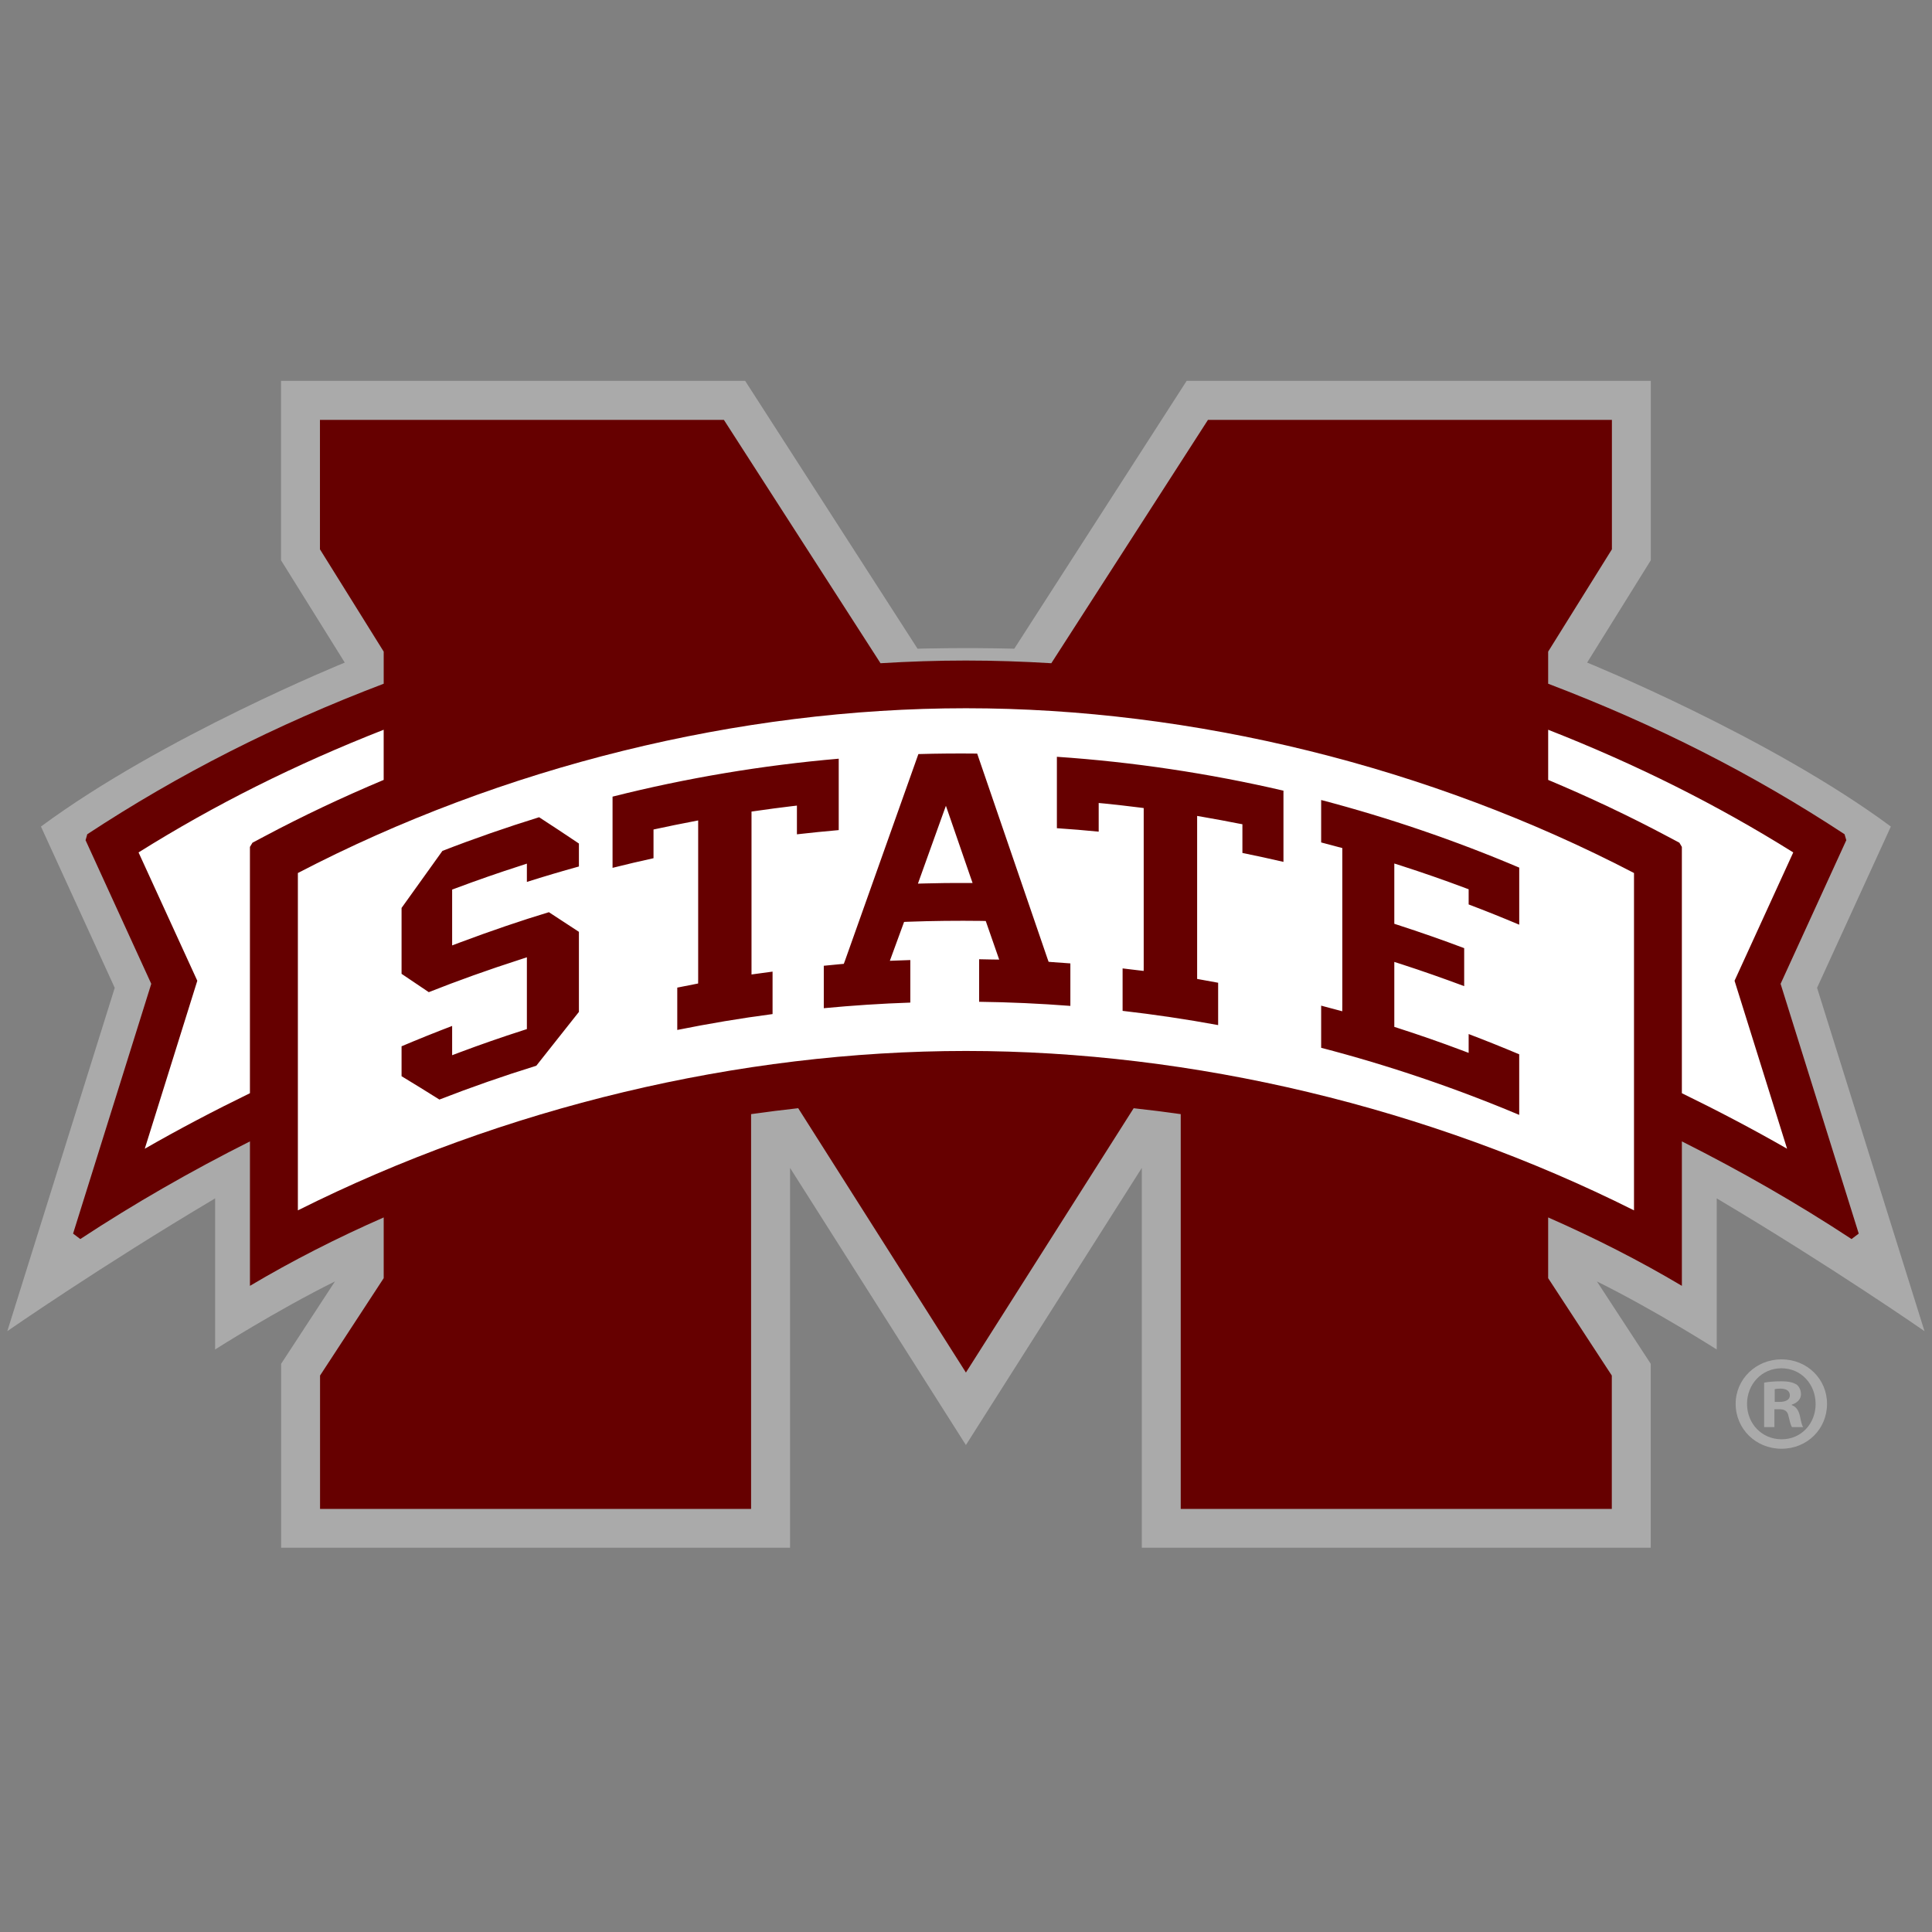
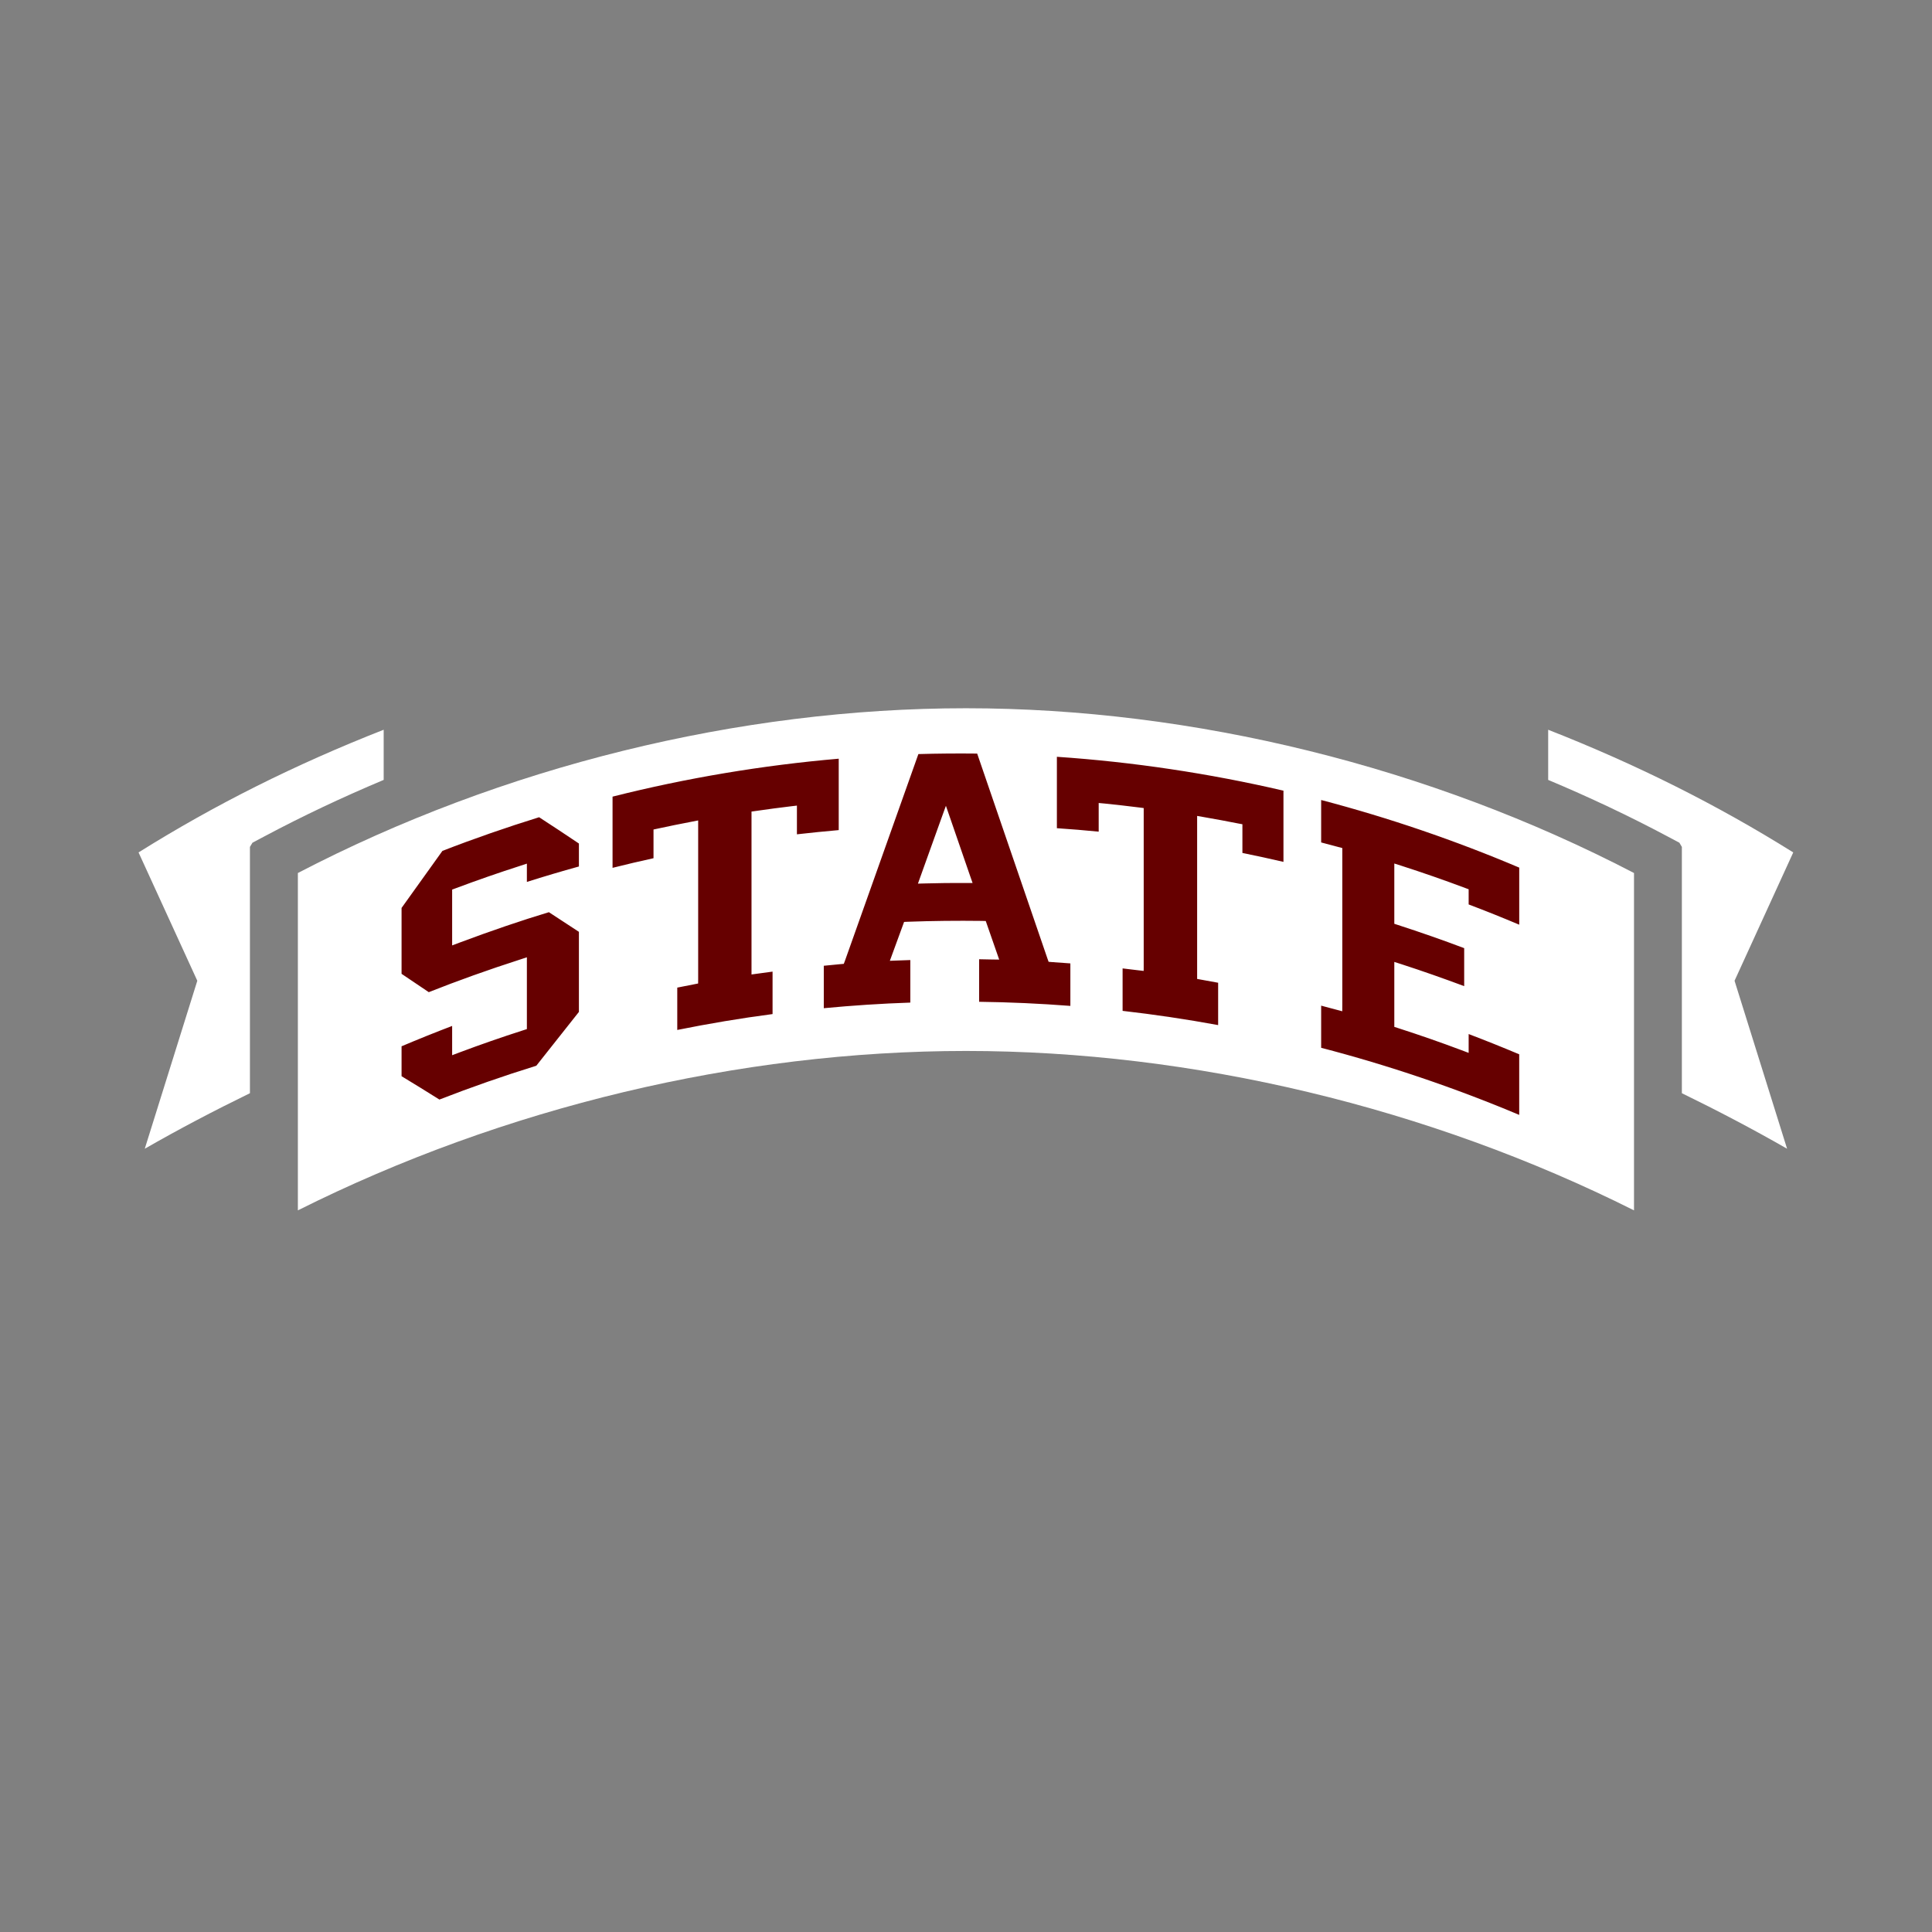
<svg xmlns="http://www.w3.org/2000/svg" width="250px" height="250px" viewBox="0 0 250 250" version="1.1">
  <rect x="0" y="0" width="250" height="250" fill="#808080" stroke="none" />
  <title>MISSST</title>
  <desc>Created with Sketch.</desc>
  <defs />
  <g id="Page-1" stroke="none" stroke-width="1" fill="none" fill-rule="evenodd">
    <g id="MISSST" fill-rule="nonzero">
      <g id="Group" transform="translate(0, 49)">
-         <path d="M36.363,0.276 L36.363,23.497 L44.614,36.738 C44.614,36.738 21.029,46.307 5.299,57.956 L14.847,78.823 L0.948,123.249 C0.948,123.249 13.002,114.873 27.835,106.071 L27.835,125.622 C27.835,125.622 35.714,120.601 43.344,116.816 L36.377,127.477 L36.377,151.275 L102.234,151.275 L102.234,102.128 L124.988,137.988 L147.749,102.128 L147.749,151.275 L213.606,151.275 L213.606,127.477 L206.639,116.816 C214.265,120.597 222.142,125.622 222.142,125.622 L222.142,106.071 C236.979,114.873 249.028,123.249 249.028,123.249 L235.128,78.823 L244.676,57.956 C228.951,46.306 205.375,36.738 205.375,36.738 L213.614,23.498 L213.614,0.278 L153.556,0.278 L131.249,34.942 C124.66,34.772 118.73,34.942 118.73,34.942 L96.419,0.278 L36.361,0.278 L36.363,0.276 Z M230.522,126.9 C227.226,126.9 224.593,129.46 224.593,132.652 C224.593,135.914 227.226,138.468 230.522,138.468 C233.856,138.468 236.418,135.914 236.418,132.652 C236.418,129.46 233.856,126.9 230.522,126.9 Z M230.522,128.054 C233.084,128.054 234.94,130.124 234.94,132.684 C234.94,135.207 233.085,137.243 230.561,137.243 C227.962,137.243 226.066,135.212 226.066,132.652 C226.066,130.128 227.961,128.054 230.522,128.054 L230.522,128.054 Z M230.49,129.74 C229.543,129.74 228.805,129.812 228.278,129.915 L228.278,135.667 L229.607,135.667 L229.607,133.352 L230.237,133.352 C230.976,133.352 231.329,133.635 231.437,134.266 C231.611,134.93 231.712,135.455 231.891,135.667 L233.324,135.667 C233.183,135.455 233.083,135.107 232.909,134.227 C232.731,133.46 232.412,133.032 231.852,132.82 L231.852,132.755 C232.553,132.548 233.045,132.05 233.045,131.42 C233.045,130.859 232.797,130.406 232.481,130.162 C232.062,129.917 231.577,129.74 230.49,129.74 L230.49,129.74 Z M230.379,130.687 C231.222,130.687 231.605,131.039 231.605,131.562 C231.605,132.16 231.01,132.405 230.276,132.405 L229.646,132.405 L229.646,130.758 C229.788,130.721 230.031,130.687 230.379,130.687 L230.379,130.687 Z" id="Shape" fill="#AAAAAA" transform="translate(124.988, 75.776) rotate(-360) translate(-124.988, -75.776) " />
-         <path d="M240.52,40.959 L230.408,73.28 L238.91,91.864 L238.685,92.636 C226.837,100.422 214.367,106.767 200.331,112.112 L200.331,116.267 L208.58,129.505 L208.58,146.255 L156.311,146.255 L136.04,114.764 C132.345,114.988 128.659,115.113 124.989,115.113 C121.319,115.113 117.633,114.988 113.938,114.764 L93.671,146.255 L41.402,146.255 L41.402,129.505 L49.65,116.267 L49.65,112.112 C35.611,106.771 23.14,100.422 11.292,92.636 L11.072,91.864 L19.574,73.28 L9.457,40.959 L10.391,40.254 C17.407,44.869 24.772,49.085 32.344,52.891 L32.344,34.199 C37.811,37.448 43.606,40.395 49.65,43.051 L49.65,35.191 L41.414,22.591 L41.414,5.331 L97.191,5.331 L97.191,56.418 C99.209,56.705 101.239,56.958 103.286,57.186 L124.989,22.981 L146.696,57.182 C148.743,56.958 150.773,56.705 152.786,56.418 L152.786,5.331 L208.567,5.331 L208.567,22.591 L200.331,35.191 L200.331,43.051 C206.376,40.395 212.167,37.448 217.634,34.199 L217.634,52.891 C225.206,49.089 232.57,44.869 239.59,40.254 L240.52,40.959 L240.52,40.959 Z" id="Shape" fill="#660000" transform="translate(124.989, 75.793) scale(-1, 1) rotate(-180) translate(-124.989, -75.793) " />
        <path d="M124.995,42.647 C95.559,42.647 64.934,50.223 38.545,63.968 L38.545,107.62 C65.126,94.303 95.634,86.993 124.995,86.993 C154.354,86.993 184.861,94.302 211.439,107.62 L211.439,63.968 C185.045,50.223 154.423,42.647 124.995,42.647 Z M49.647,45.429 C38.19,49.923 27.8,55.123 17.928,61.303 L25.531,77.91 L18.733,99.646 C23.175,97.097 27.725,94.71 32.341,92.461 L32.341,60.589 L32.672,60.045 L34.151,59.26 C39.174,56.583 44.354,54.144 49.647,51.92 L49.647,45.429 L49.647,45.429 Z M200.334,45.429 L200.334,51.92 C205.627,54.14 210.807,56.583 215.83,59.26 L217.309,60.045 L217.633,60.589 L217.633,92.461 C222.249,94.71 226.802,97.097 231.248,99.646 L224.45,77.909 L232.046,61.303 C222.174,55.127 211.791,49.927 200.334,45.429 L200.334,45.429 Z" id="Shape" fill="#FFFFFF" transform="translate(124.987, 75.133) rotate(-360) translate(-124.987, -75.133) " />
        <path d="M126.447,48.513 C123.898,48.485 121.35,48.503 118.838,48.578 L109.342,75.307 C109.342,75.307 109.19,75.718 109.186,75.722 L108.739,75.761 L106.598,75.969 L106.598,81.461 C110.309,81.108 114.062,80.859 117.794,80.735 L117.794,75.23 L116.198,75.288 C116.198,75.288 115.151,75.327 115.147,75.327 L116.989,70.295 L117.456,70.275 C120.628,70.159 123.856,70.124 127.056,70.165 L127.556,70.178 C127.556,70.178 129.302,75.171 129.294,75.171 L128.295,75.158 L126.7,75.126 L126.7,80.631 C130.622,80.681 134.582,80.86 138.505,81.163 L138.505,75.664 C137.666,75.602 136.877,75.545 136.15,75.495 L135.69,75.457 L135.534,75.022 L126.447,48.513 L126.447,48.513 Z M136.76,48.928 L136.76,58.169 C138.562,58.285 140.373,58.442 142.17,58.616 L142.17,54.907 L142.942,54.978 C144.461,55.132 145.961,55.306 147.385,55.484 L147.995,55.562 L147.995,75.859 C147.995,75.859 147.997,76.645 147.988,76.637 L147.21,76.546 L145.264,76.312 L145.264,81.805 C149.395,82.278 153.542,82.895 157.627,83.646 L157.627,78.167 L155.487,77.778 C155.487,77.778 154.913,77.678 154.909,77.674 L154.909,56.58 L155.727,56.723 C157.304,56.997 158.77,57.267 160.202,57.553 L160.767,57.657 L160.767,61.372 C162.539,61.733 164.315,62.115 166.079,62.526 L166.079,53.312 C156.448,51.071 146.599,49.596 136.76,48.928 L136.76,48.928 Z M108.531,49.175 C98.701,50.021 88.867,51.664 79.264,54.084 L79.264,63.298 C81.029,62.858 82.8,62.435 84.564,62.053 L84.564,58.338 L85.115,58.221 C86.527,57.91 87.965,57.625 89.513,57.326 L90.343,57.164 L90.343,77.687 C90.343,77.687 90.345,78.264 90.337,78.264 L89.779,78.374 L87.638,78.796 L87.638,84.275 C91.715,83.454 95.851,82.759 99.969,82.22 L99.969,76.727 L98.049,76.987 C98.049,76.987 97.249,77.097 97.245,77.097 L97.245,56.016 L97.848,55.932 C99.396,55.708 100.907,55.505 102.343,55.335 L103.121,55.244 L103.121,58.96 C104.915,58.756 106.721,58.573 108.531,58.415 L108.531,49.175 L108.531,49.175 Z M170.957,54.518 L170.957,60.011 L173.176,60.601 C173.176,60.601 173.699,60.737 173.695,60.737 L173.695,80.949 C173.695,80.949 173.692,81.857 173.688,81.857 L172.806,81.623 L170.957,81.131 L170.957,86.584 C179.646,88.846 188.258,91.76 196.585,95.267 L196.585,87.427 C194.423,86.514 192.228,85.638 190.043,84.804 L190.043,86.237 L190.043,87.242 L189.096,86.886 C186.41,85.877 183.651,84.916 180.903,84.032 L180.423,83.877 L180.423,75.473 L181.338,75.765 C184.061,76.645 186.784,77.609 189.465,78.605 L189.465,73.69 C186.638,72.623 183.759,71.619 180.903,70.694 L180.423,70.538 L180.423,62.738 L181.338,63.029 C184.065,63.905 186.845,64.873 189.589,65.902 C189.589,65.902 190.043,66.075 190.043,66.071 L190.043,68.035 C192.231,68.861 194.421,69.742 196.588,70.655 L196.588,63.269 C188.272,59.742 179.657,56.8 170.96,54.522 L170.957,54.518 Z M122.4,55.27 L123.049,57.144 L125.526,64.329 L125.851,65.257 L124.858,65.257 C123.19,65.248 121.484,65.269 119.799,65.315 L118.781,65.341 L119.124,64.381 L121.726,57.131 L122.4,55.27 L122.4,55.27 Z M69.761,56.749 C65.535,58.06 61.325,59.521 57.249,61.106 L51.962,68.486 L51.962,77.013 L55.484,79.386 C59.2,77.913 63.156,76.495 67.27,75.172 L68.178,74.873 L68.178,84.165 L67.692,84.321 C64.898,85.218 62.127,86.183 59.454,87.187 L58.507,87.544 L58.507,83.757 C56.307,84.595 54.116,85.477 51.962,86.39 L51.962,90.261 C53.577,91.236 55.215,92.249 56.859,93.283 C60.973,91.681 65.188,90.209 69.398,88.906 L74.911,81.941 L74.911,71.579 L71.026,69.037 C67.426,70.124 63.638,71.415 59.454,72.979 L58.507,73.336 L58.507,66.112 L58.961,65.944 C61.759,64.894 64.555,63.923 67.27,63.052 L68.178,62.753 L68.178,65.12 C70.399,64.415 72.653,63.746 74.911,63.123 L74.911,60.153 C73.184,58.995 71.459,57.844 69.761,56.749 L69.761,56.749 Z" id="Shape" fill="#660000" transform="translate(124.275, 71.884) rotate(-360) translate(-124.275, -71.884) " />
      </g>
    </g>
  </g>
</svg>